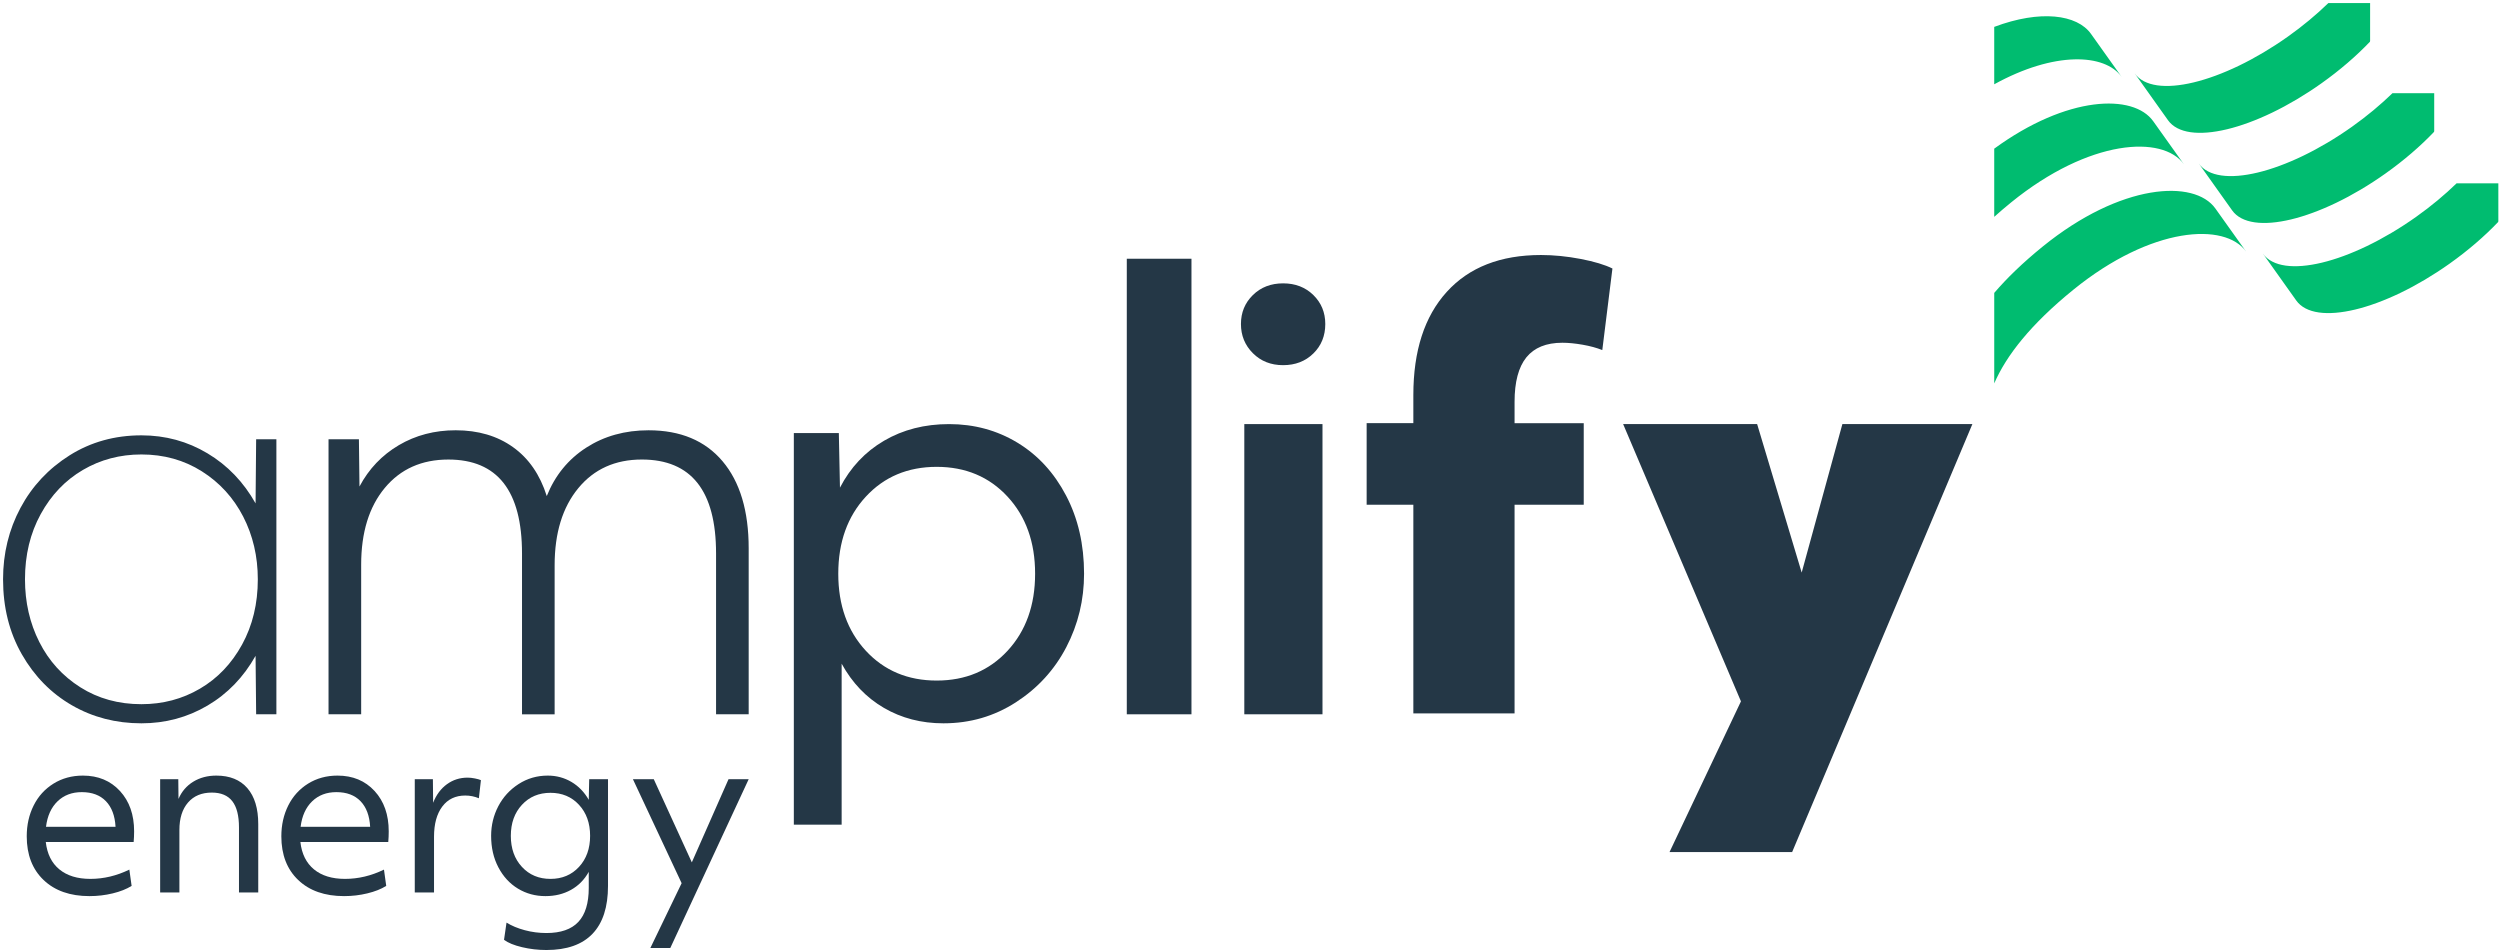
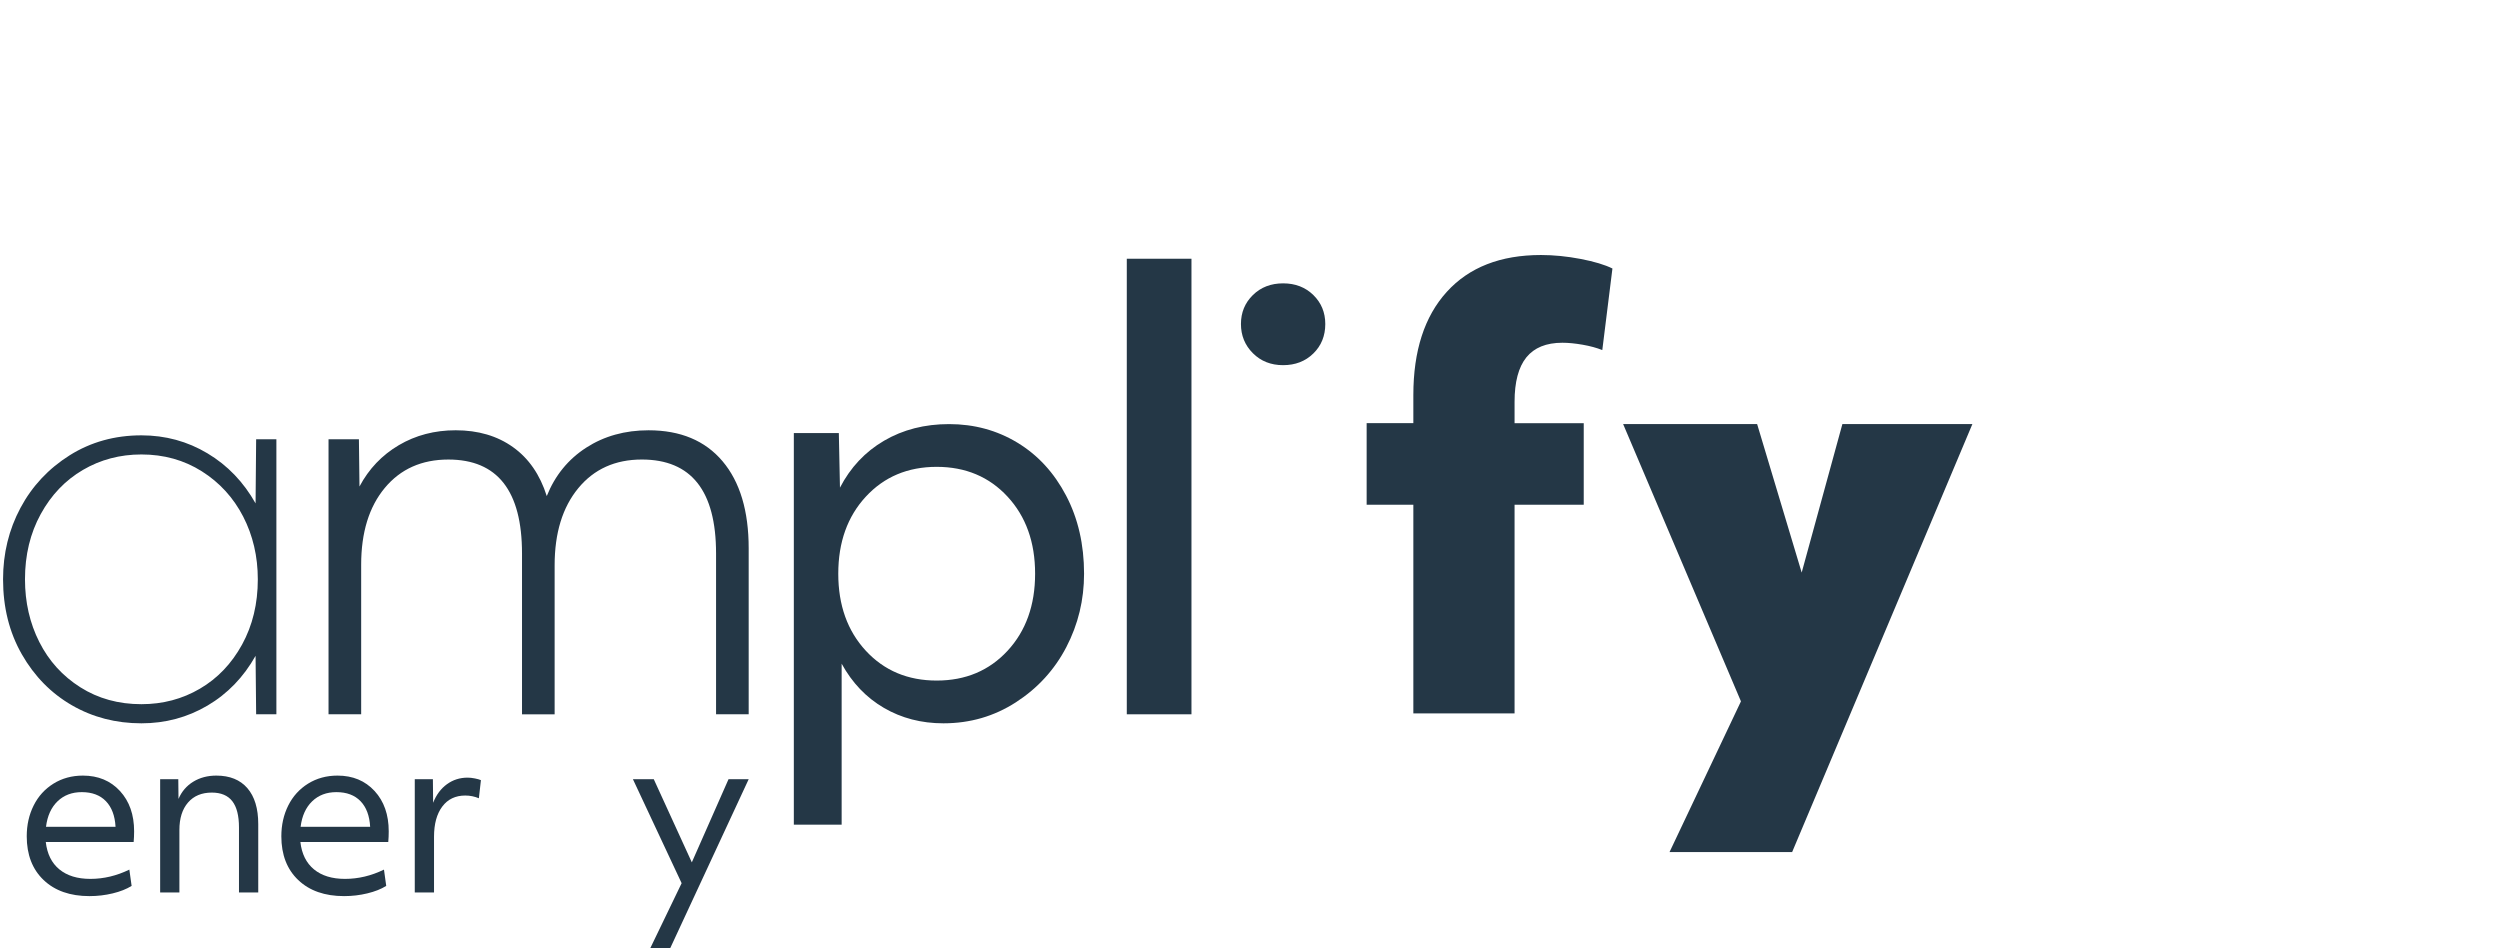
<svg xmlns="http://www.w3.org/2000/svg" viewBox="0 0 184 70" version="1.1" width="1500" height="570.652">
  <title>FEB8D98B-4C53-4D72-AA7A-4D6CE303D28B</title>
  <desc>Created with sketchtool.</desc>
  <g id="IR-landing" stroke="none" stroke-width="1" fill="none" fill-rule="evenodd">
    <g id="01---Corp-Landing" transform="translate(-140, -44)" fill-rule="nonzero">
      <g id="amplify_energy_logo" transform="translate(140, 44)">
        <path d="M15.271,51.931 C16.747,51.062 17.927,49.84 18.81,48.268 L18.852,52.572 L20.342,52.572 L20.342,32.331 L18.852,32.331 L18.81,37.049 C17.926,35.476 16.747,34.249 15.271,33.366 C13.795,32.482 12.173,32.041 10.408,32.041 C8.447,32.041 6.689,32.531 5.129,33.509 C3.571,34.49 2.362,35.78 1.507,37.381 C0.652,38.981 0.225,40.733 0.225,42.637 C0.225,44.707 0.686,46.549 1.611,48.164 C2.535,49.778 3.763,51.027 5.295,51.91 C6.826,52.793 8.531,53.236 10.408,53.236 C12.173,53.236 13.795,52.8 15.271,51.931 M5.916,50.586 C4.605,49.757 3.598,48.647 2.894,47.253 C2.19,45.859 1.839,44.321 1.839,42.637 C1.839,40.844 2.225,39.243 2.998,37.836 C3.77,36.429 4.805,35.346 6.102,34.587 C7.4,33.827 8.835,33.448 10.408,33.448 C12.063,33.448 13.546,33.862 14.857,34.69 C16.167,35.518 17.181,36.63 17.9,38.023 C18.616,39.417 18.975,40.955 18.975,42.637 C18.975,44.432 18.589,46.032 17.817,47.44 C17.044,48.847 16.009,49.931 14.712,50.689 C13.415,51.449 11.981,51.828 10.408,51.828 C8.723,51.828 7.226,51.414 5.916,50.586" id="Shape" fill="#243746" />
        <path d="M24.181,52.572 L26.582,52.572 L26.582,41.562 C26.582,39.189 27.162,37.305 28.32,35.912 C29.48,34.518 31.038,33.822 32.998,33.822 C36.613,33.822 38.42,36.126 38.42,40.735 L38.42,52.573 L40.821,52.573 L40.821,41.603 C40.821,39.23 41.401,37.34 42.56,35.932 C43.719,34.525 45.278,33.821 47.238,33.821 C50.881,33.821 52.702,36.126 52.702,40.734 L52.702,52.572 L55.103,52.572 L55.103,40.361 C55.103,37.603 54.461,35.464 53.178,33.945 C51.895,32.428 50.08,31.669 47.734,31.669 C45.996,31.669 44.465,32.096 43.14,32.951 C41.815,33.807 40.849,34.994 40.242,36.511 C39.745,34.939 38.917,33.737 37.758,32.91 C36.599,32.081 35.192,31.668 33.536,31.668 C31.99,31.668 30.597,32.033 29.355,32.764 C28.113,33.496 27.147,34.51 26.458,35.807 L26.416,32.33 L24.18,32.33 L24.18,52.572 L24.181,52.572 Z" id="Path" fill="#243746" />
        <path d="M58.426,60.696 L61.945,60.696 L61.945,48.847 C62.717,50.255 63.752,51.339 65.05,52.097 C66.346,52.855 67.809,53.236 69.437,53.236 C71.397,53.236 73.177,52.719 74.777,51.684 C76.377,50.649 77.613,49.297 78.482,47.627 C79.351,45.957 79.787,44.157 79.787,42.225 C79.787,40.073 79.345,38.155 78.462,36.471 C77.579,34.788 76.385,33.491 74.881,32.58 C73.377,31.67 71.7,31.214 69.852,31.214 C68.057,31.214 66.464,31.621 65.071,32.435 C63.677,33.249 62.594,34.401 61.821,35.891 L61.738,31.876 L58.426,31.876 L58.426,60.696 L58.426,60.696 Z M63.725,47.896 C62.372,46.433 61.697,44.542 61.697,42.225 C61.697,39.907 62.373,38.016 63.725,36.554 C65.076,35.092 66.815,34.36 68.941,34.36 C71.065,34.36 72.804,35.092 74.157,36.554 C75.508,38.016 76.184,39.907 76.184,42.225 C76.184,44.542 75.508,46.433 74.157,47.896 C72.804,49.358 71.065,50.089 68.941,50.089 C66.815,50.089 65.077,49.357 63.725,47.896 L63.725,47.896 Z" id="Shape" fill="#243746" />
        <rect id="Rectangle" fill="#243746" x="82.932" y="19.043" width="4.76" height="33.529" />
-         <rect id="Rectangle" fill="#243746" x="91.581" y="31.213" width="5.754" height="21.359" />
        <path d="M96.663,26.015 C97.248,25.443 97.541,24.719 97.541,23.847 C97.541,23 97.248,22.289 96.663,21.715 C96.077,21.142 95.335,20.855 94.437,20.855 C93.54,20.855 92.798,21.142 92.213,21.715 C91.627,22.289 91.334,22.999 91.334,23.847 C91.334,24.694 91.627,25.411 92.213,25.997 C92.799,26.583 93.54,26.876 94.437,26.876 C95.335,26.876 96.076,26.59 96.663,26.015" id="Path" fill="#243746" />
        <path d="M104.021,52.505 L111.472,52.505 L111.472,37.148 L116.563,37.148 L116.563,31.146 L111.472,31.146 L111.472,29.573 C111.472,28.111 111.762,27.021 112.34,26.302 C112.92,25.586 113.803,25.226 114.99,25.226 C115.431,25.226 115.928,25.275 116.48,25.371 C117.032,25.468 117.515,25.599 117.929,25.765 L118.675,19.762 C118.122,19.487 117.343,19.252 116.336,19.058 C115.328,18.866 114.355,18.769 113.418,18.769 C110.437,18.769 108.126,19.672 106.484,21.48 C104.842,23.288 104.022,25.82 104.022,29.076 L104.022,31.145 L100.585,31.145 L100.585,37.147 L104.022,37.147 L104.022,52.505 L104.021,52.505 Z" id="Path" fill="#243746" />
        <polygon id="Path" fill="#243746" points="135.599 31.213 132.604 42.141 129.325 31.213 119.463 31.213 128.134 51.62 122.876 62.714 131.9 62.714 145.167 31.213" />
        <g id="Group" transform="translate(1.944, 57.014)" fill="#243746">
          <path d="M4.642,8.94 C3.219,8.94 2.094,8.545 1.266,7.756 C0.438,6.967 0.024,5.894 0.024,4.538 C0.024,3.704 0.193,2.949 0.533,2.27 C0.871,1.593 1.358,1.056 1.992,0.661 C2.625,0.268 3.348,0.07 4.159,0.07 C5.281,0.07 6.19,0.448 6.885,1.204 C7.58,1.959 7.927,2.949 7.927,4.171 C7.927,4.316 7.924,4.449 7.918,4.571 C7.913,4.693 7.904,4.822 7.893,4.955 L1.425,4.955 C1.524,5.833 1.858,6.505 2.425,6.972 C2.992,7.438 3.753,7.672 4.709,7.672 C5.687,7.672 6.643,7.444 7.576,6.989 L7.743,8.189 C7.365,8.423 6.901,8.607 6.351,8.739 C5.801,8.872 5.231,8.94 4.642,8.94 Z M6.56,3.837 C6.515,3.026 6.279,2.398 5.851,1.953 C5.423,1.509 4.831,1.287 4.075,1.287 C3.353,1.287 2.758,1.512 2.292,1.962 C1.825,2.412 1.541,3.037 1.442,3.838 L6.56,3.838 L6.56,3.837 Z" id="Shape" />
          <path d="M9.844,0.336 L11.178,0.336 L11.194,1.787 C11.427,1.242 11.788,0.82 12.278,0.52 C12.767,0.22 13.334,0.07 13.979,0.07 C14.967,0.07 15.729,0.378 16.263,0.995 C16.796,1.612 17.063,2.493 17.063,3.638 L17.063,8.673 L15.645,8.673 L15.645,3.887 C15.645,3.02 15.481,2.376 15.153,1.953 C14.826,1.532 14.322,1.32 13.645,1.32 C12.899,1.32 12.316,1.565 11.894,2.053 C11.471,2.543 11.26,3.215 11.26,4.071 L11.26,8.673 L9.843,8.673 L9.843,0.336 L9.844,0.336 Z" id="Path" />
          <path d="M23.382,8.94 C21.959,8.94 20.833,8.545 20.005,7.756 C19.177,6.967 18.763,5.894 18.763,4.538 C18.763,3.704 18.933,2.949 19.272,2.27 C19.611,1.593 20.097,1.056 20.731,0.661 C21.365,0.268 22.087,0.07 22.898,0.07 C24.02,0.07 24.929,0.448 25.625,1.204 C26.319,1.959 26.666,2.949 26.666,4.171 C26.666,4.316 26.664,4.449 26.658,4.571 C26.652,4.693 26.644,4.822 26.633,4.955 L20.164,4.955 C20.264,5.833 20.598,6.505 21.165,6.972 C21.731,7.438 22.493,7.672 23.448,7.672 C24.427,7.672 25.382,7.444 26.316,6.989 L26.482,8.189 C26.105,8.423 25.641,8.607 25.09,8.739 C24.541,8.872 23.971,8.94 23.382,8.94 Z M25.299,3.837 C25.255,3.026 25.019,2.398 24.591,1.953 C24.162,1.509 23.571,1.287 22.815,1.287 C22.092,1.287 21.498,1.512 21.031,1.962 C20.565,2.412 20.281,3.037 20.181,3.838 L25.299,3.838 L25.299,3.837 Z" id="Shape" />
          <path d="M28.583,0.336 L29.917,0.336 L29.934,2.071 C30.167,1.482 30.506,1.026 30.951,0.704 C31.395,0.382 31.901,0.22 32.468,0.22 C32.635,0.22 32.815,0.24 33.01,0.279 C33.204,0.318 33.351,0.36 33.452,0.404 L33.301,1.738 C32.979,1.604 32.646,1.537 32.301,1.537 C31.579,1.537 31.014,1.807 30.609,2.346 C30.203,2.885 30,3.628 30,4.572 L30,8.673 L28.583,8.673 L28.583,0.336 L28.583,0.336 Z" id="Path" />
-           <path d="M38.27,12.907 C37.658,12.907 37.061,12.838 36.478,12.699 C35.894,12.56 35.452,12.38 35.152,12.157 L35.336,10.89 C35.713,11.124 36.161,11.31 36.678,11.449 C37.195,11.587 37.726,11.657 38.271,11.657 C39.327,11.657 40.11,11.384 40.621,10.84 C41.132,10.295 41.388,9.461 41.388,8.339 L41.388,7.155 C41.066,7.734 40.63,8.175 40.079,8.481 C39.529,8.787 38.904,8.94 38.203,8.94 C37.459,8.94 36.784,8.756 36.178,8.389 C35.572,8.021 35.092,7.5 34.736,6.822 C34.38,6.144 34.203,5.371 34.203,4.504 C34.203,3.727 34.378,3.001 34.728,2.329 C35.079,1.657 35.575,1.112 36.22,0.695 C36.865,0.278 37.581,0.07 38.37,0.07 C39.004,0.07 39.585,0.225 40.113,0.536 C40.64,0.848 41.066,1.287 41.388,1.854 L41.421,0.336 L42.805,0.336 L42.805,8.189 C42.805,9.745 42.424,10.921 41.663,11.715 C40.902,12.51 39.771,12.907 38.27,12.907 Z M38.571,7.672 C39.427,7.672 40.127,7.378 40.671,6.789 C41.215,6.2 41.488,5.438 41.488,4.505 C41.488,3.571 41.215,2.81 40.671,2.221 C40.127,1.632 39.427,1.337 38.571,1.337 C37.715,1.337 37.014,1.632 36.47,2.221 C35.925,2.81 35.653,3.571 35.653,4.505 C35.653,5.438 35.925,6.2 36.47,6.789 C37.014,7.378 37.714,7.672 38.571,7.672 Z" id="Shape" />
          <polygon id="Path" points="48.224 7.989 44.639 0.336 46.174 0.336 48.974 6.455 51.675 0.336 53.159 0.336 47.39 12.758 45.923 12.758" />
        </g>
-         <path d="M148.018,14.898 C147.575,15.257 147.166,15.61 146.775,15.959 L146.775,10.942 C152.146,7.021 157.021,6.88 158.476,8.921 L160.736,12.093 C159.19,9.924 153.781,10.218 148.018,14.898 Z M146.775,6.204 C151.182,3.773 154.916,3.924 156.157,5.666 L153.897,2.494 C152.875,1.059 150.161,0.704 146.775,1.979 L146.775,6.204 L146.775,6.204 Z M150.336,18.152 C148.869,19.343 147.701,20.477 146.776,21.558 L146.776,28.217 C147.668,26.161 149.458,23.873 152.597,21.325 C158.36,16.646 163.77,16.351 165.315,18.521 L163.054,15.348 C161.509,13.179 156.099,13.473 150.336,18.152 Z M174.44,0.224 L171.369,0.224 C170.499,1.067 169.505,1.902 168.396,2.688 C163.544,6.132 158.497,7.345 157.112,5.399 L159.566,8.849 C160.95,10.795 165.998,9.582 170.85,6.138 C172.223,5.164 173.431,4.117 174.427,3.072 L174.44,3.003 L174.44,0.224 L174.44,0.224 Z M179.158,6.858 L176.087,6.858 C175.218,7.701 174.223,8.535 173.115,9.322 C168.262,12.766 163.215,13.979 161.831,12.033 L164.285,15.483 C165.669,17.429 170.716,16.216 175.569,12.772 C176.941,11.798 178.15,10.75 179.146,9.705 L179.158,9.637 L179.158,6.858 Z M183.878,13.491 L180.807,13.491 C179.937,14.334 178.943,15.168 177.834,15.955 C172.981,19.399 167.934,20.612 166.55,18.666 L169.004,22.116 C170.388,24.062 175.436,22.849 180.288,19.405 C181.66,18.431 182.869,17.383 183.865,16.338 L183.878,16.27 L183.878,13.491 Z" id="Shape" fill="#00BC70" />
      </g>
    </g>
  </g>
</svg>